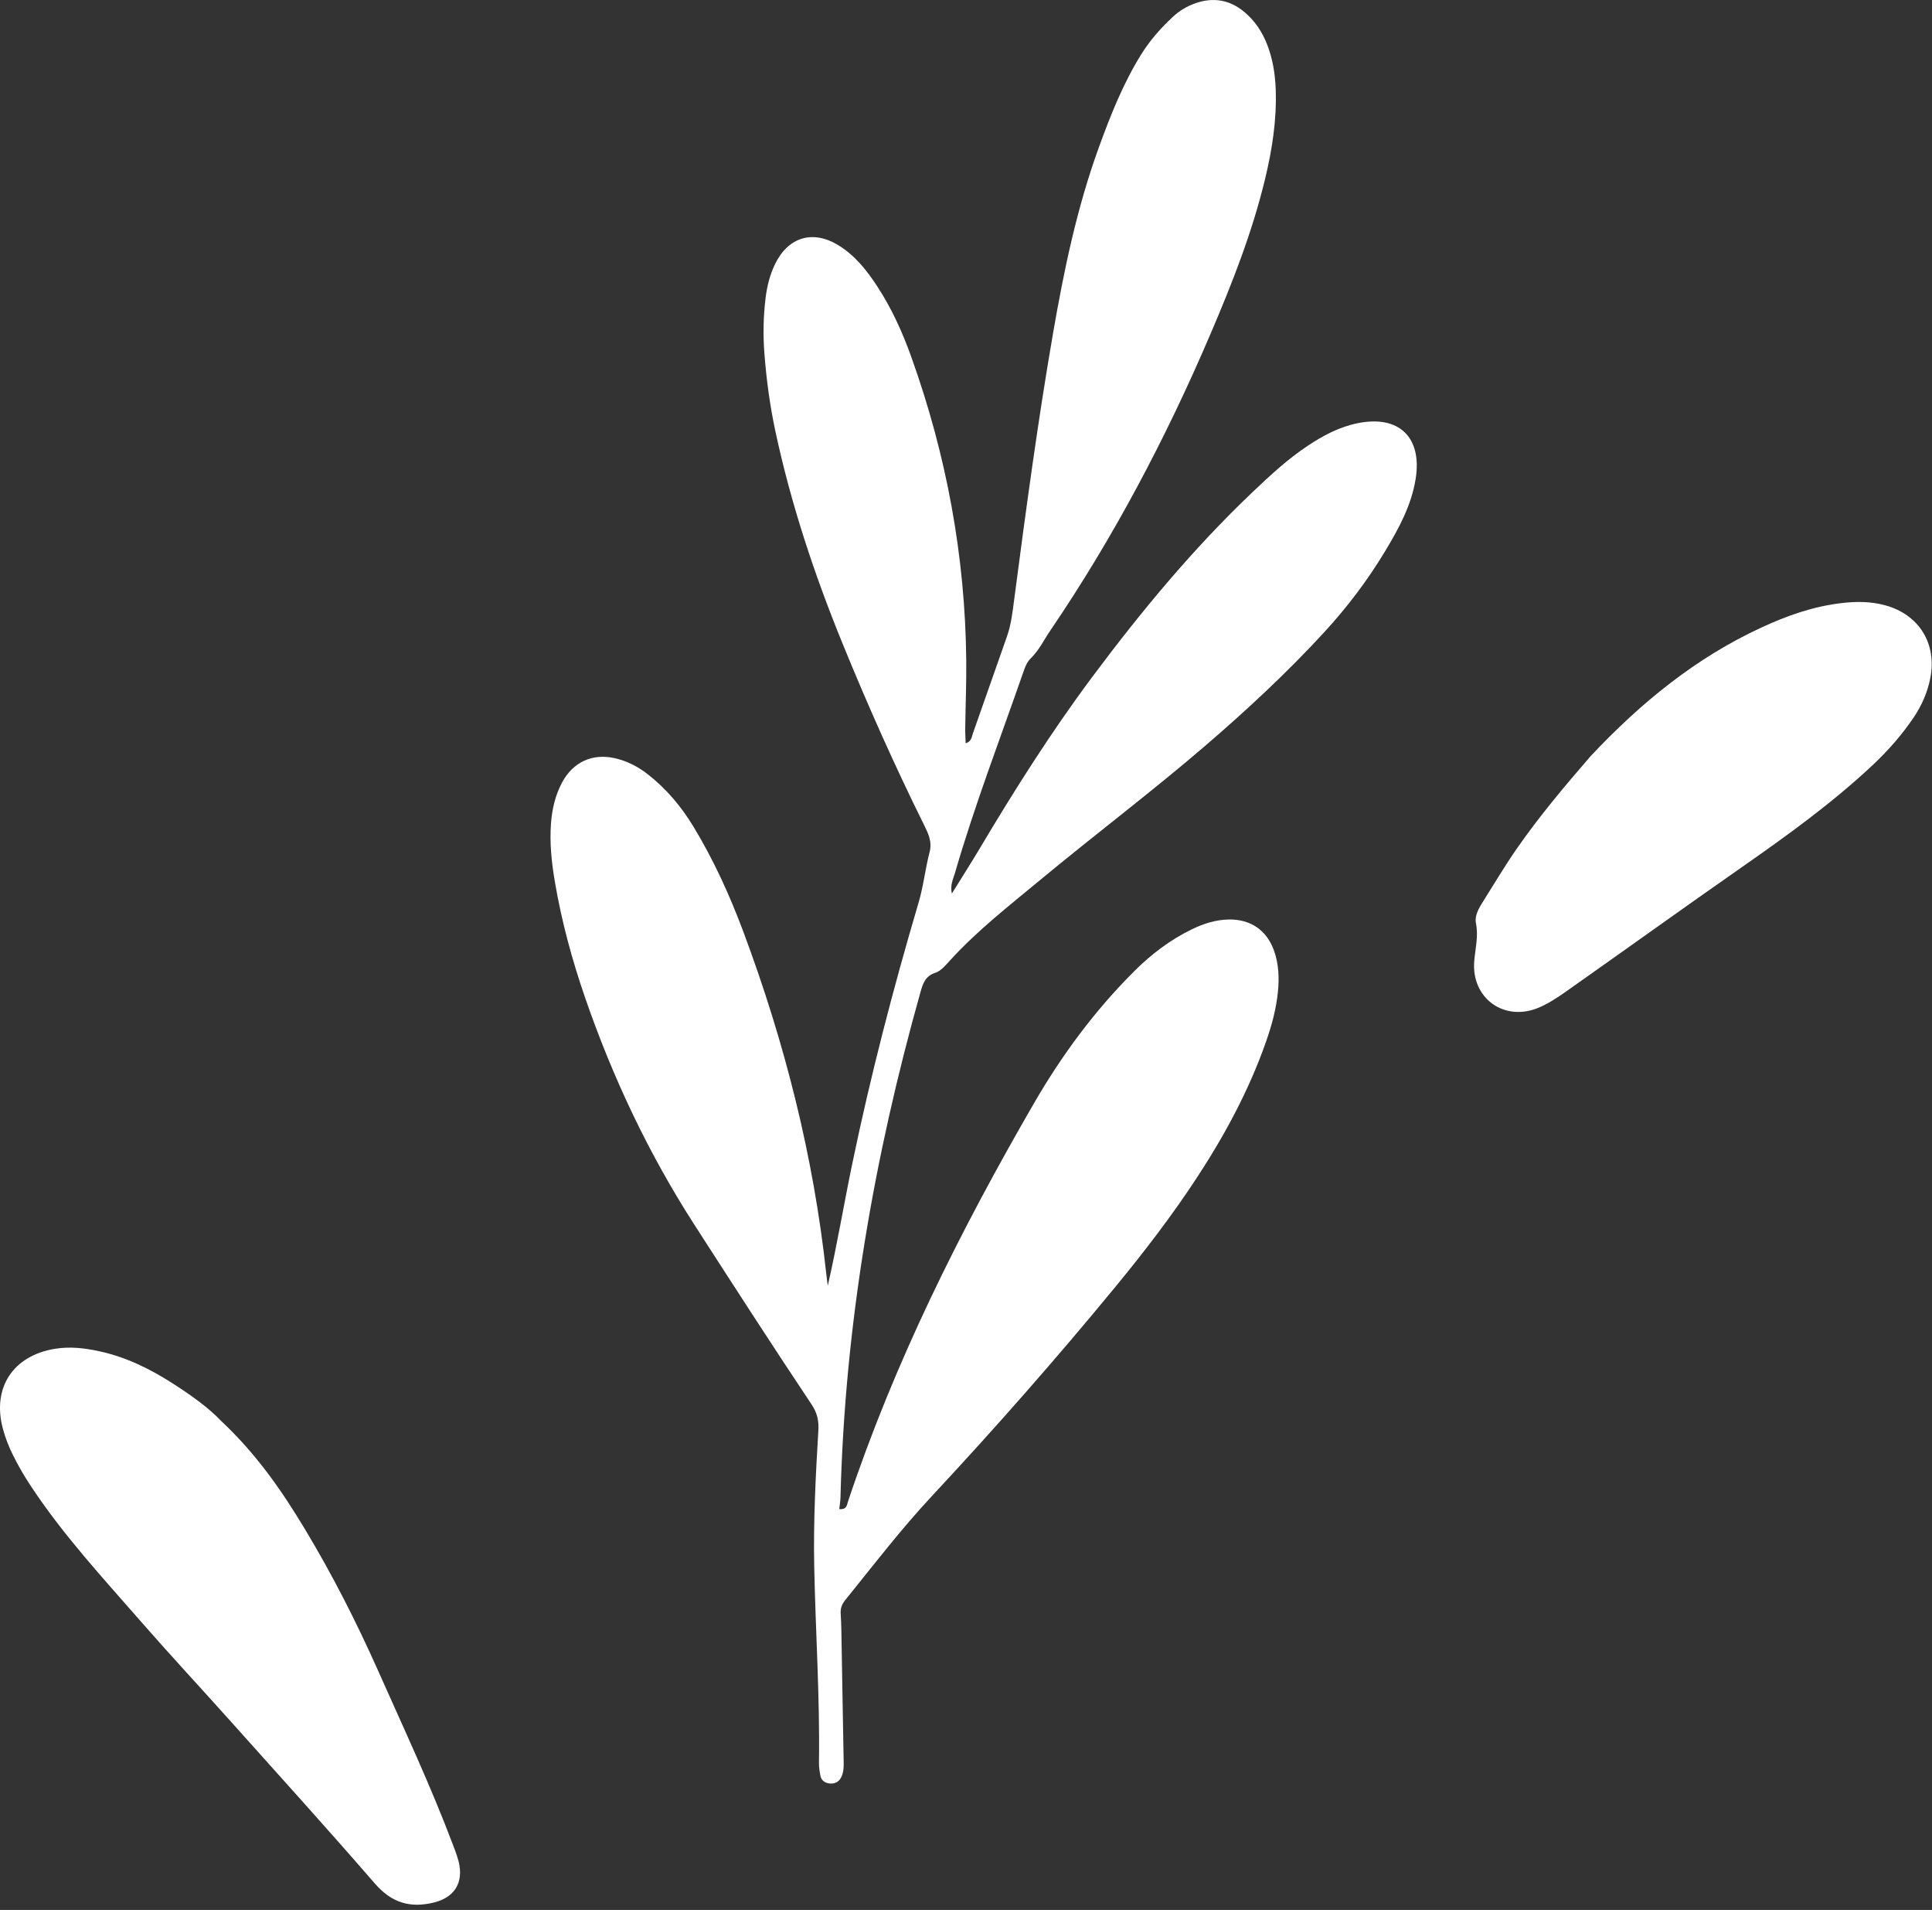
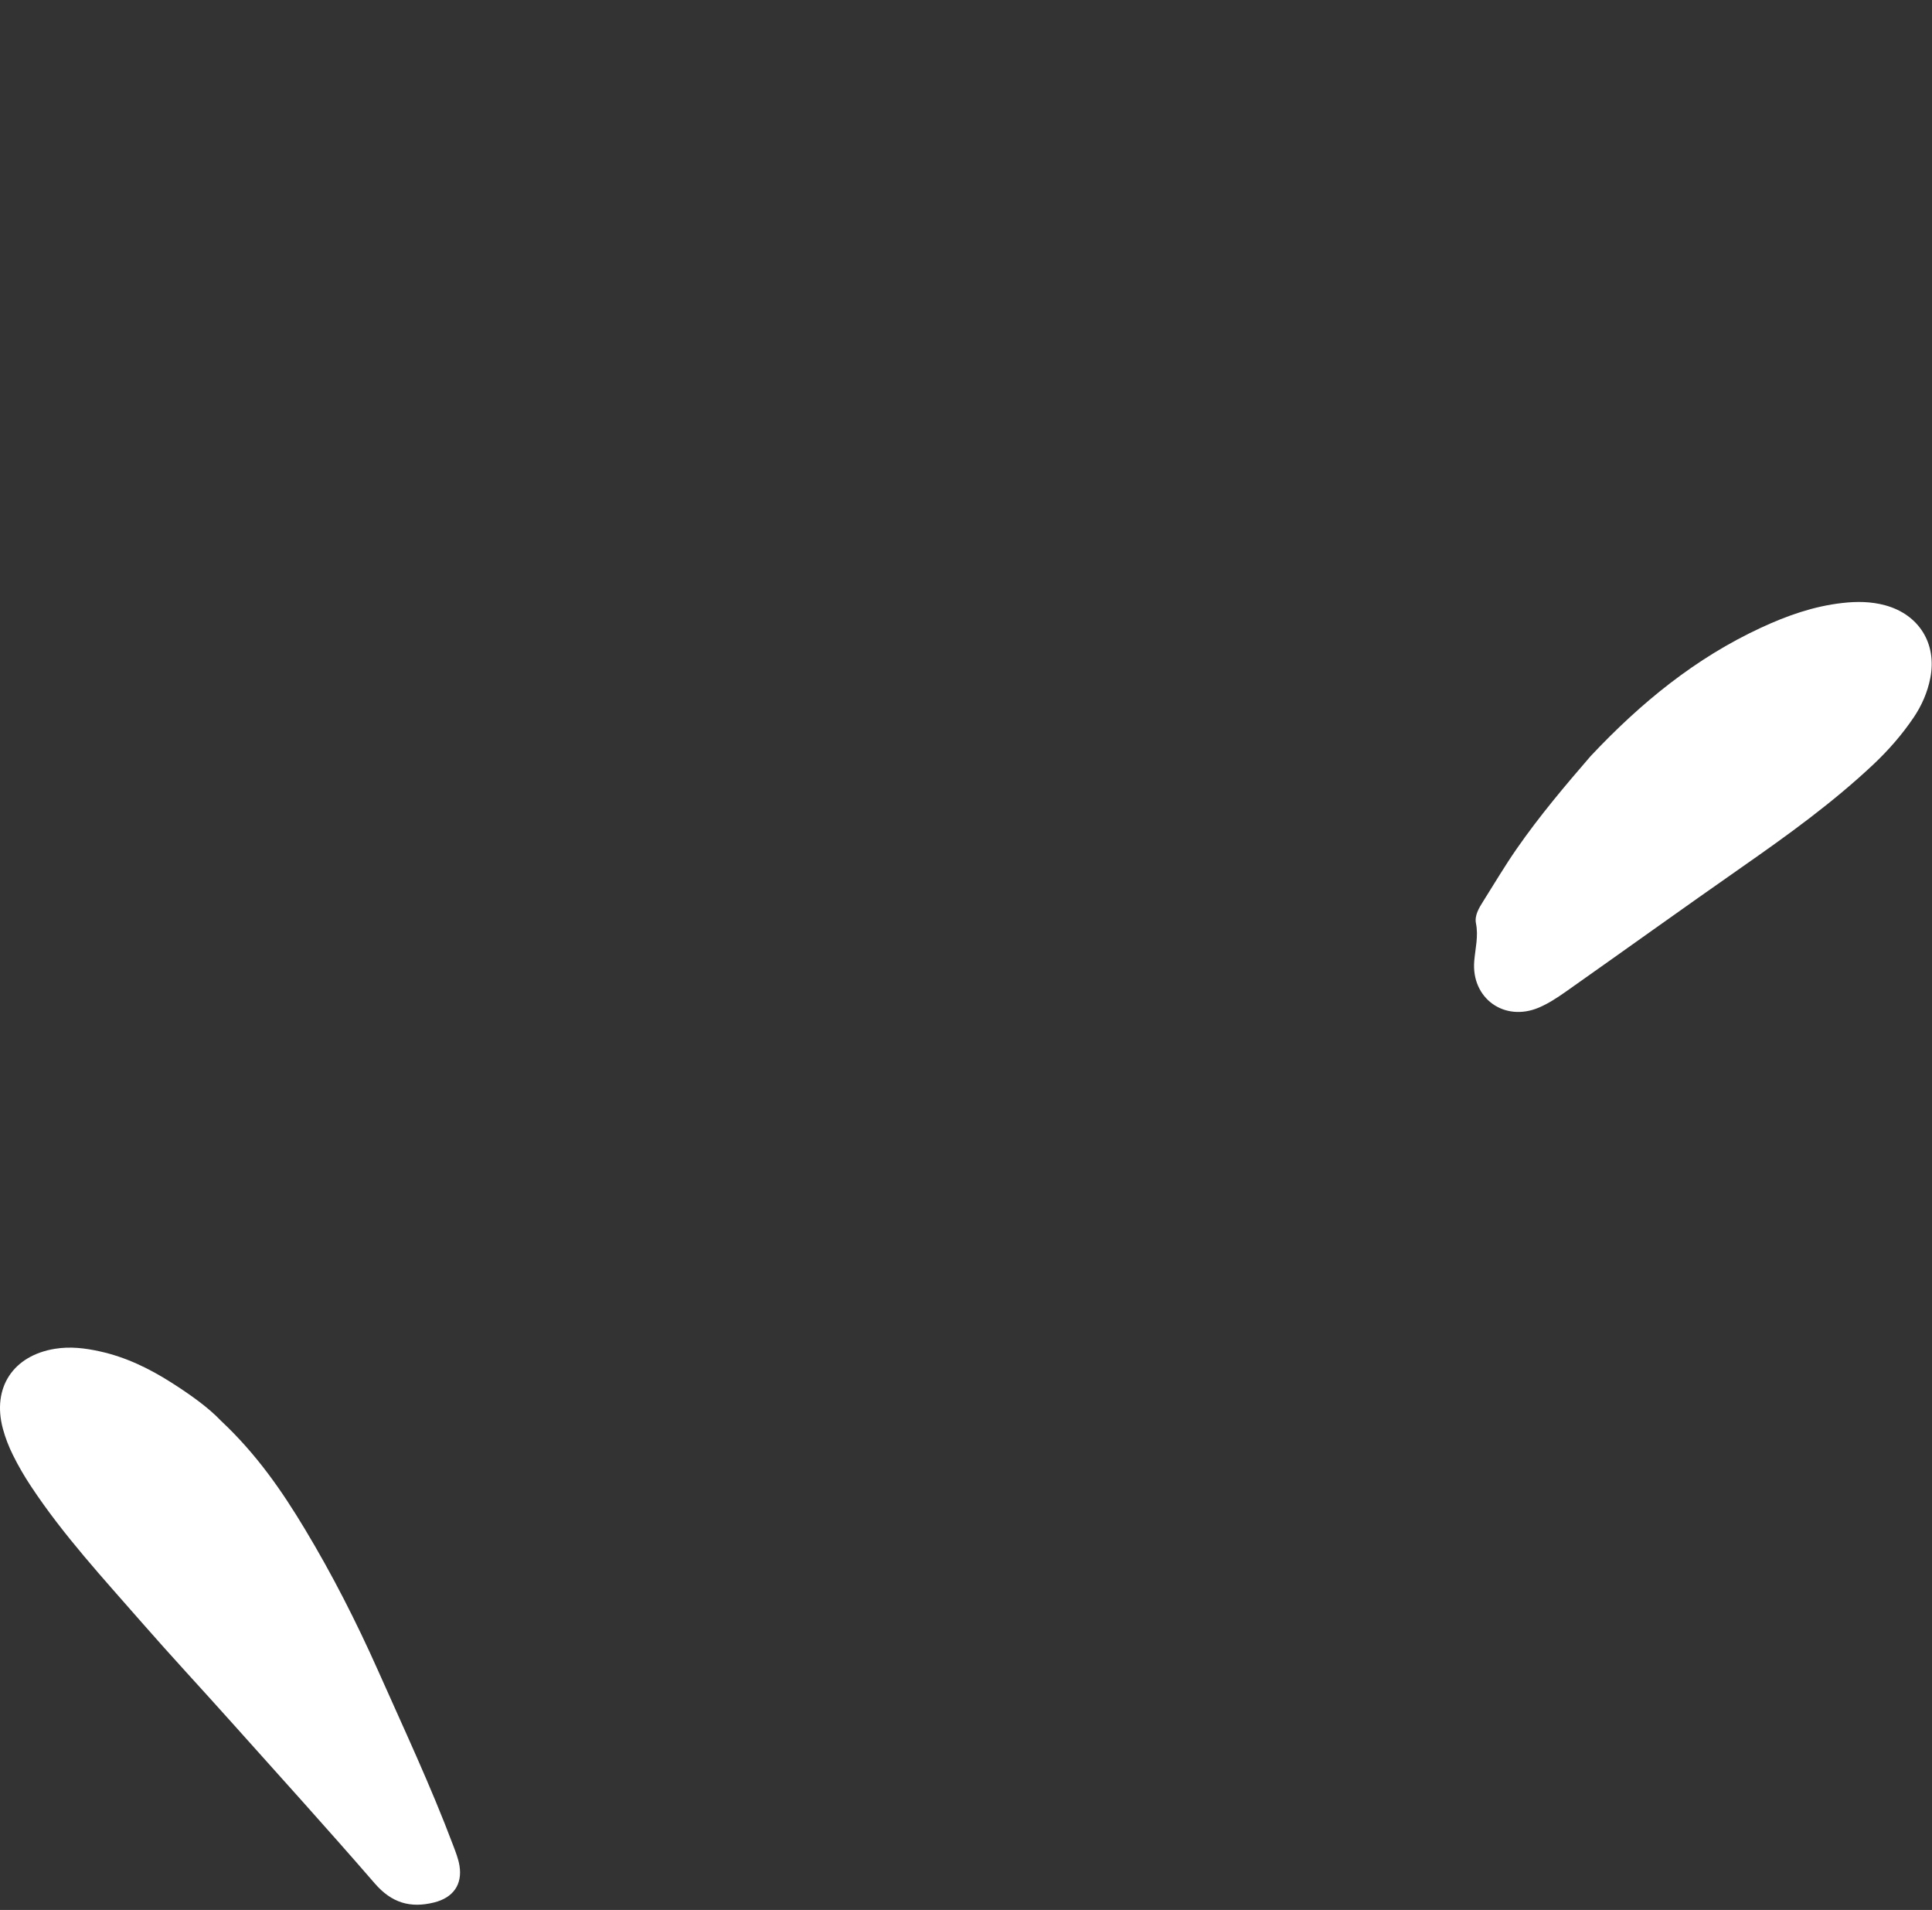
<svg xmlns="http://www.w3.org/2000/svg" width="172" height="170" viewBox="0 0 172 170" fill="none">
  <rect x="0" y="0" width="172" height="170" fill="#333333" stroke="none" />
-   <path d="M73.697 114.435C74.524 110.806 75.127 107.186 75.874 103.587C77.498 95.758 79.507 88.025 81.773 80.359C82.216 78.862 82.375 77.316 82.764 75.816C82.998 74.913 82.635 74.172 82.251 73.397C79.645 68.135 77.255 62.777 75.035 57.342C72.514 51.177 70.419 44.878 69.024 38.354C68.536 36.066 68.227 33.756 68.05 31.424C67.925 29.794 67.959 28.171 68.154 26.549C68.283 25.494 68.533 24.467 69.004 23.497C70.176 21.09 72.372 20.436 74.639 21.829C76.127 22.742 77.176 24.072 78.107 25.502C79.39 27.463 80.352 29.593 81.138 31.794C84.266 40.527 85.934 49.532 86.022 58.815C86.041 60.796 85.959 62.777 85.932 64.757C85.925 65.215 85.956 65.676 85.969 66.161C86.501 65.993 86.503 65.591 86.615 65.274C87.627 62.408 88.629 59.54 89.639 56.673C90.02 55.593 90.145 54.472 90.292 53.347C91.332 45.422 92.393 37.5 93.756 29.622C94.722 24.045 95.874 18.505 97.811 13.164C98.846 10.306 99.966 7.48 101.575 4.877C102.363 3.603 103.341 2.496 104.434 1.482C105.016 0.943 105.688 0.547 106.422 0.29C108.014 -0.27 109.48 -0.023 110.791 1.075C111.74 1.868 112.384 2.863 112.825 4.004C113.315 5.273 113.523 6.593 113.572 7.947C113.672 10.656 113.259 13.305 112.627 15.927C111.478 20.691 109.692 25.229 107.771 29.714C103.816 38.965 99.147 47.831 93.482 56.158C92.925 56.973 92.5 57.881 91.779 58.583C91.407 58.94 91.246 59.406 91.085 59.875C89.019 65.817 86.759 71.691 85.006 77.741C84.854 78.265 84.57 78.779 84.741 79.533C85.618 78.116 86.451 76.819 87.238 75.494C90.348 70.268 93.601 65.13 97.239 60.255C101.6 54.411 106.246 48.8 111.548 43.767C113.083 42.308 114.643 40.861 116.42 39.681C117.779 38.775 119.212 38.011 120.833 37.675C124.531 36.904 126.629 38.907 126.03 42.632C125.651 44.988 124.528 47.039 123.326 49.04C121.755 51.652 119.924 54.069 117.852 56.316C114.539 59.912 110.97 63.225 107.265 66.409C102.489 70.512 97.463 74.296 92.621 78.312C89.849 80.609 86.996 82.828 84.557 85.507C84.182 85.923 83.767 86.421 83.272 86.582C82.358 86.882 82.155 87.57 81.941 88.328C77.799 103.033 75.215 117.978 74.825 133.275C74.817 133.627 74.753 133.978 74.716 134.323C75.394 134.377 75.387 133.972 75.483 133.683C79.636 121.216 85.488 109.542 92.05 98.204C94.535 93.908 97.476 89.929 101.009 86.415C102.526 84.907 104.207 83.632 106.139 82.7C107.169 82.202 108.244 81.863 109.394 81.843C111.35 81.809 112.796 82.812 113.437 84.656C113.841 85.813 113.889 87.014 113.775 88.221C113.627 89.781 113.218 91.279 112.699 92.749C111.19 97.044 109.046 101.018 106.56 104.814C104.35 108.186 101.899 111.379 99.336 114.496C94.077 120.891 88.612 127.102 82.967 133.159C80.216 136.108 77.76 139.307 75.229 142.445C74.947 142.797 74.812 143.167 74.844 143.614C74.873 144.107 74.893 144.603 74.903 145.097C74.97 148.917 75.037 152.737 75.104 156.556C75.114 157.123 75.148 157.695 74.875 158.219C74.653 158.641 74.266 158.802 73.809 158.737C73.441 158.685 73.13 158.475 73.048 158.095C72.963 157.684 72.903 157.258 72.91 156.838C72.994 151.032 72.605 145.241 72.488 139.442C72.406 135.407 72.613 131.377 72.855 127.35C72.907 126.486 72.775 125.789 72.25 125.003C68.717 119.71 65.268 114.365 61.824 109.018C57.747 102.688 54.549 95.927 52.093 88.809C50.935 85.459 50.01 82.053 49.411 78.557C49.111 76.812 48.919 75.054 49.054 73.276C49.152 71.991 49.439 70.759 50.055 69.621C51.022 67.837 52.717 67.046 54.69 67.476C55.81 67.72 56.812 68.239 57.716 68.952C59.345 70.236 60.655 71.798 61.73 73.567C63.536 76.542 64.966 79.693 66.183 82.945C69.862 92.797 72.43 102.918 73.561 113.387C73.597 113.739 73.651 114.087 73.697 114.435Z" fill="white" />
  <path d="M19.678 126.466C22.846 129.437 25.09 132.689 27.135 136.087C29.579 140.144 31.722 144.357 33.652 148.685C35.947 153.845 38.349 158.96 40.343 164.251C40.565 164.843 40.805 165.444 40.907 166.064C41.18 167.757 40.324 168.914 38.651 169.332C36.529 169.865 34.862 169.367 33.374 167.65C29.165 162.793 24.85 158.034 20.564 153.243C17.928 150.295 15.232 147.401 12.63 144.424C9.193 140.489 5.637 136.649 2.747 132.272C2.164 131.393 1.628 130.472 1.16 129.526C0.785 128.772 0.47 127.971 0.254 127.159C-0.719 123.516 1.164 120.659 4.892 120.053C6.241 119.834 7.566 119.989 8.887 120.284C11.199 120.79 13.292 121.808 15.264 123.064C16.93 124.125 18.547 125.272 19.678 126.466Z" fill="white" />
  <path d="M141.613 67.296C146.117 62.508 150.968 58.565 156.767 55.876C159.088 54.798 161.475 53.953 164.036 53.669C165.311 53.523 166.578 53.536 167.825 53.874C170.842 54.696 172.455 57.283 171.848 60.359C171.599 61.624 171.085 62.797 170.371 63.855C169.341 65.379 168.138 66.76 166.789 68.032C163.175 71.434 159.168 74.323 155.109 77.157C149.839 80.837 144.621 84.587 139.368 88.29C138.619 88.814 137.836 89.329 137.002 89.683C133.926 90.99 130.965 88.856 131.248 85.525C131.344 84.409 131.63 83.332 131.401 82.188C131.261 81.481 131.668 80.82 132.05 80.213C133.031 78.659 133.966 77.076 135.013 75.569C137.068 72.603 139.404 69.853 141.613 67.296Z" fill="white" />
</svg>